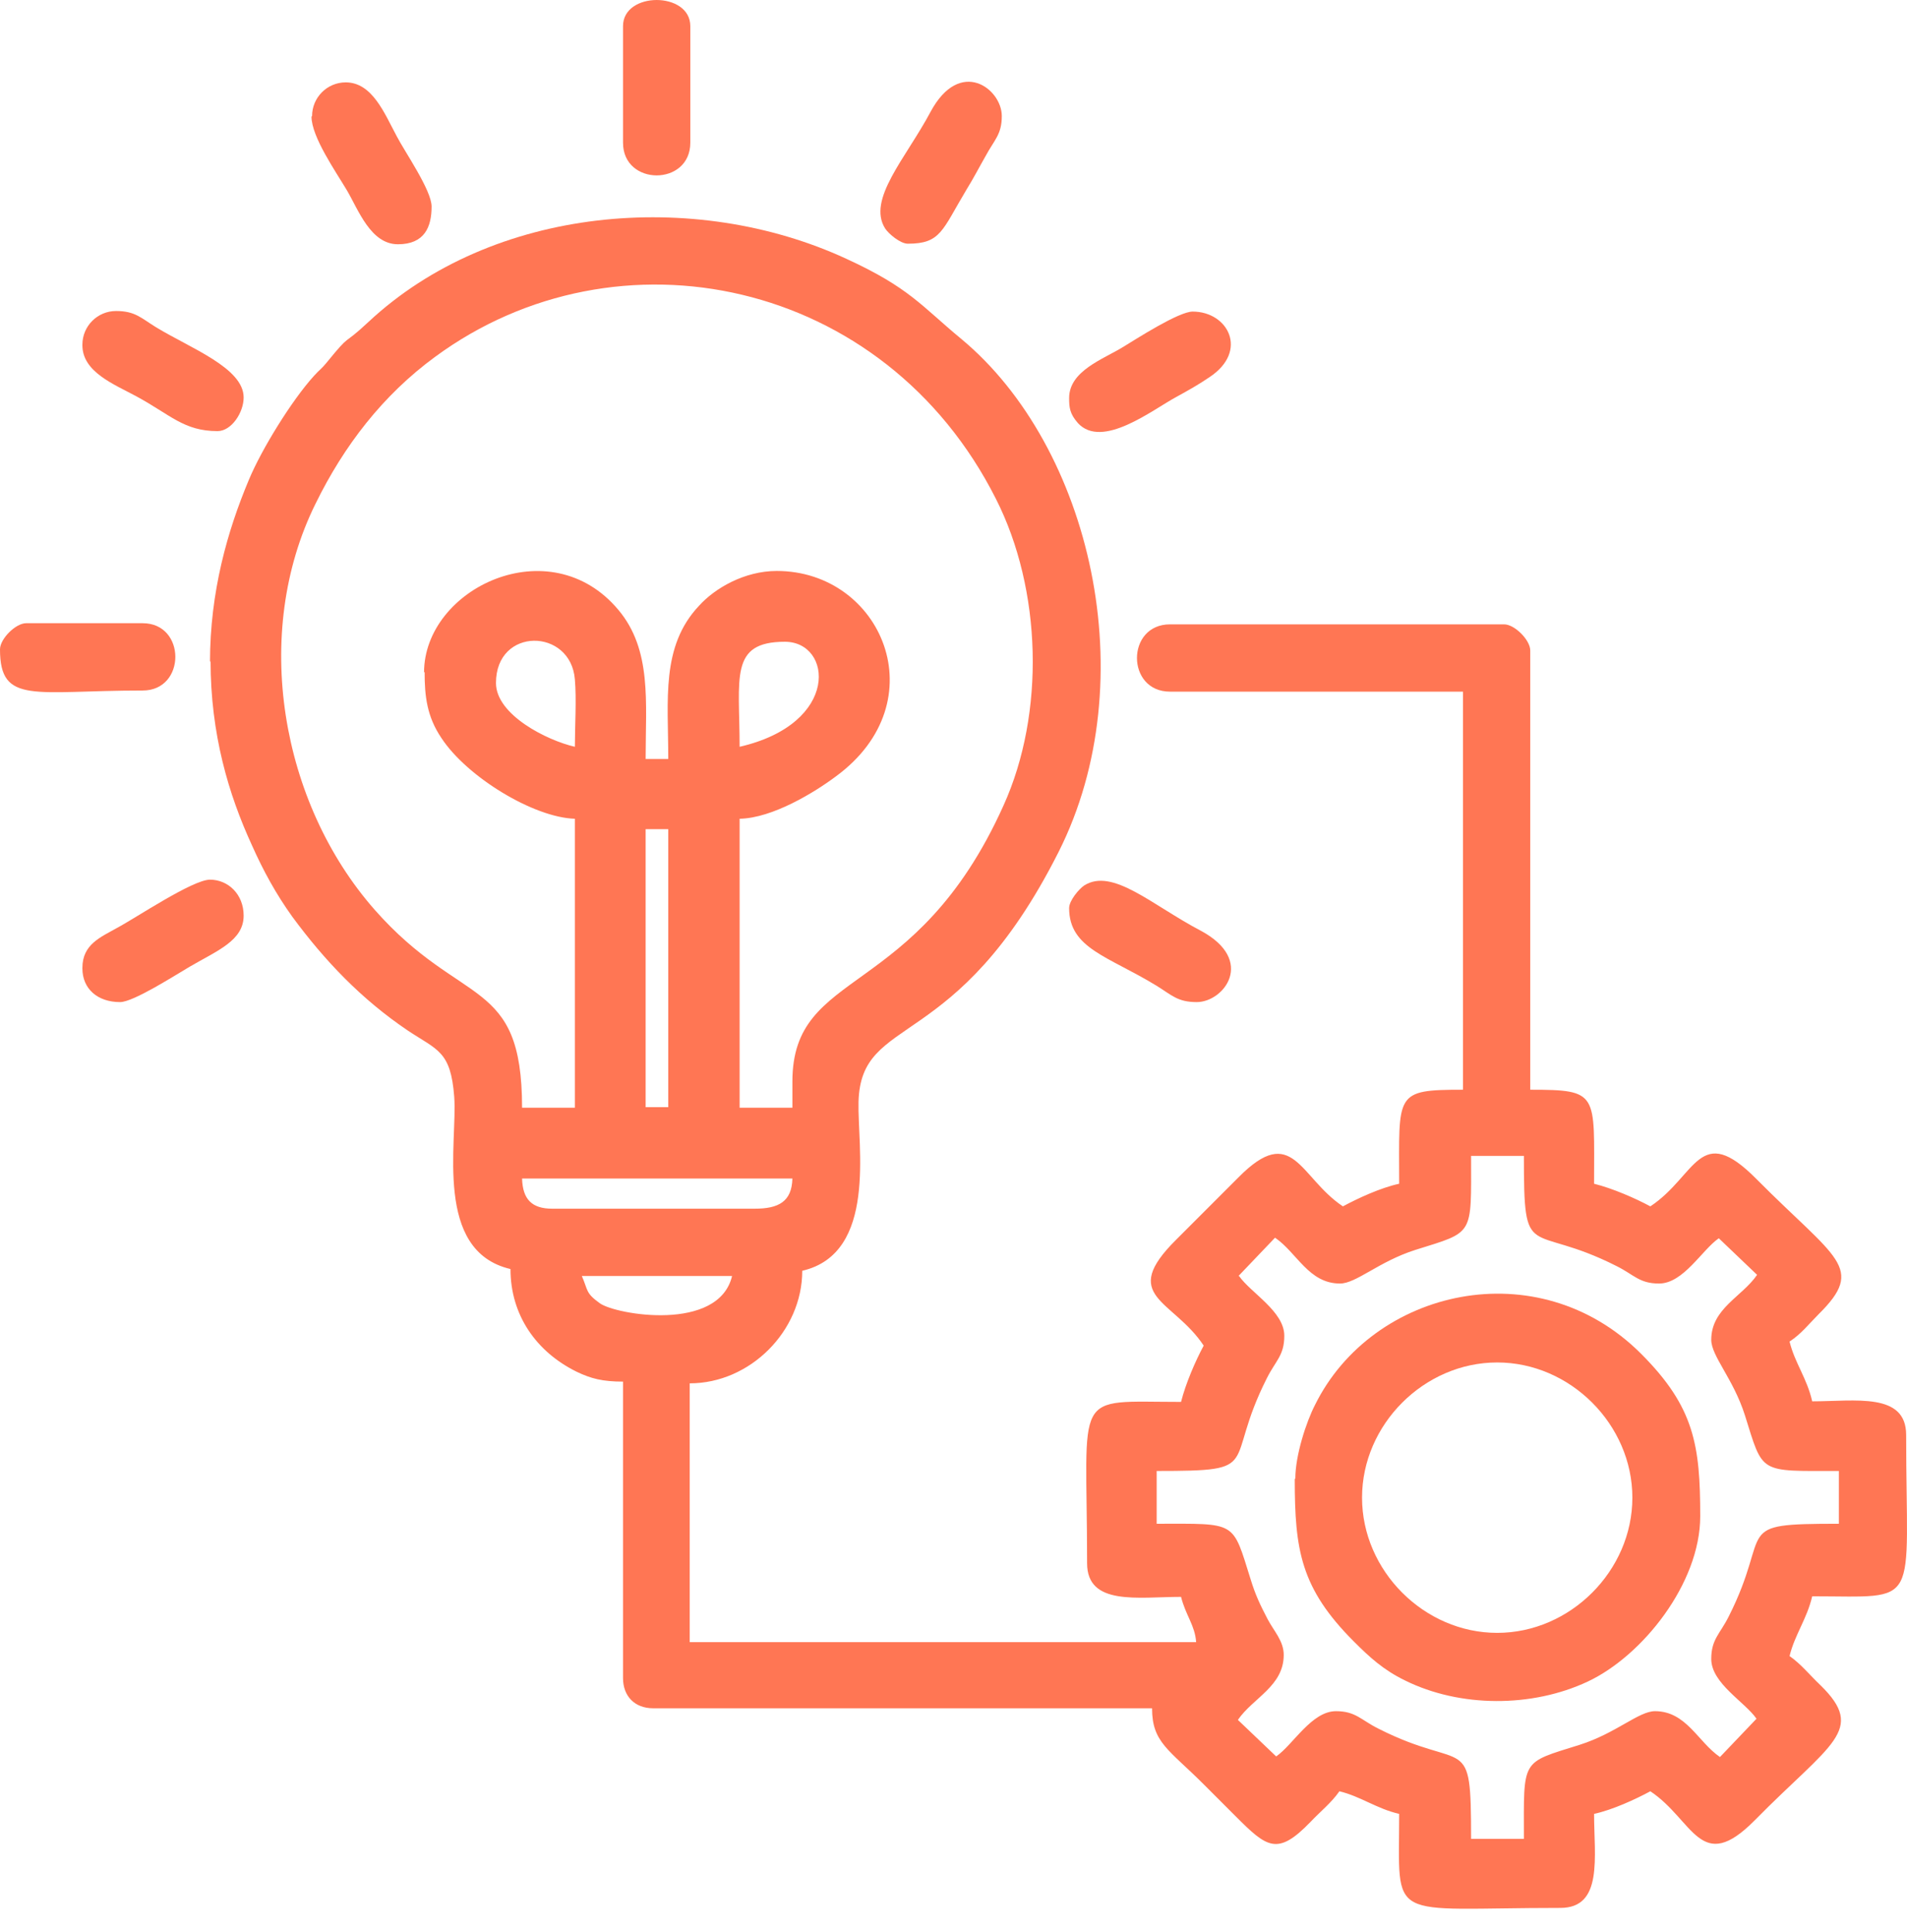
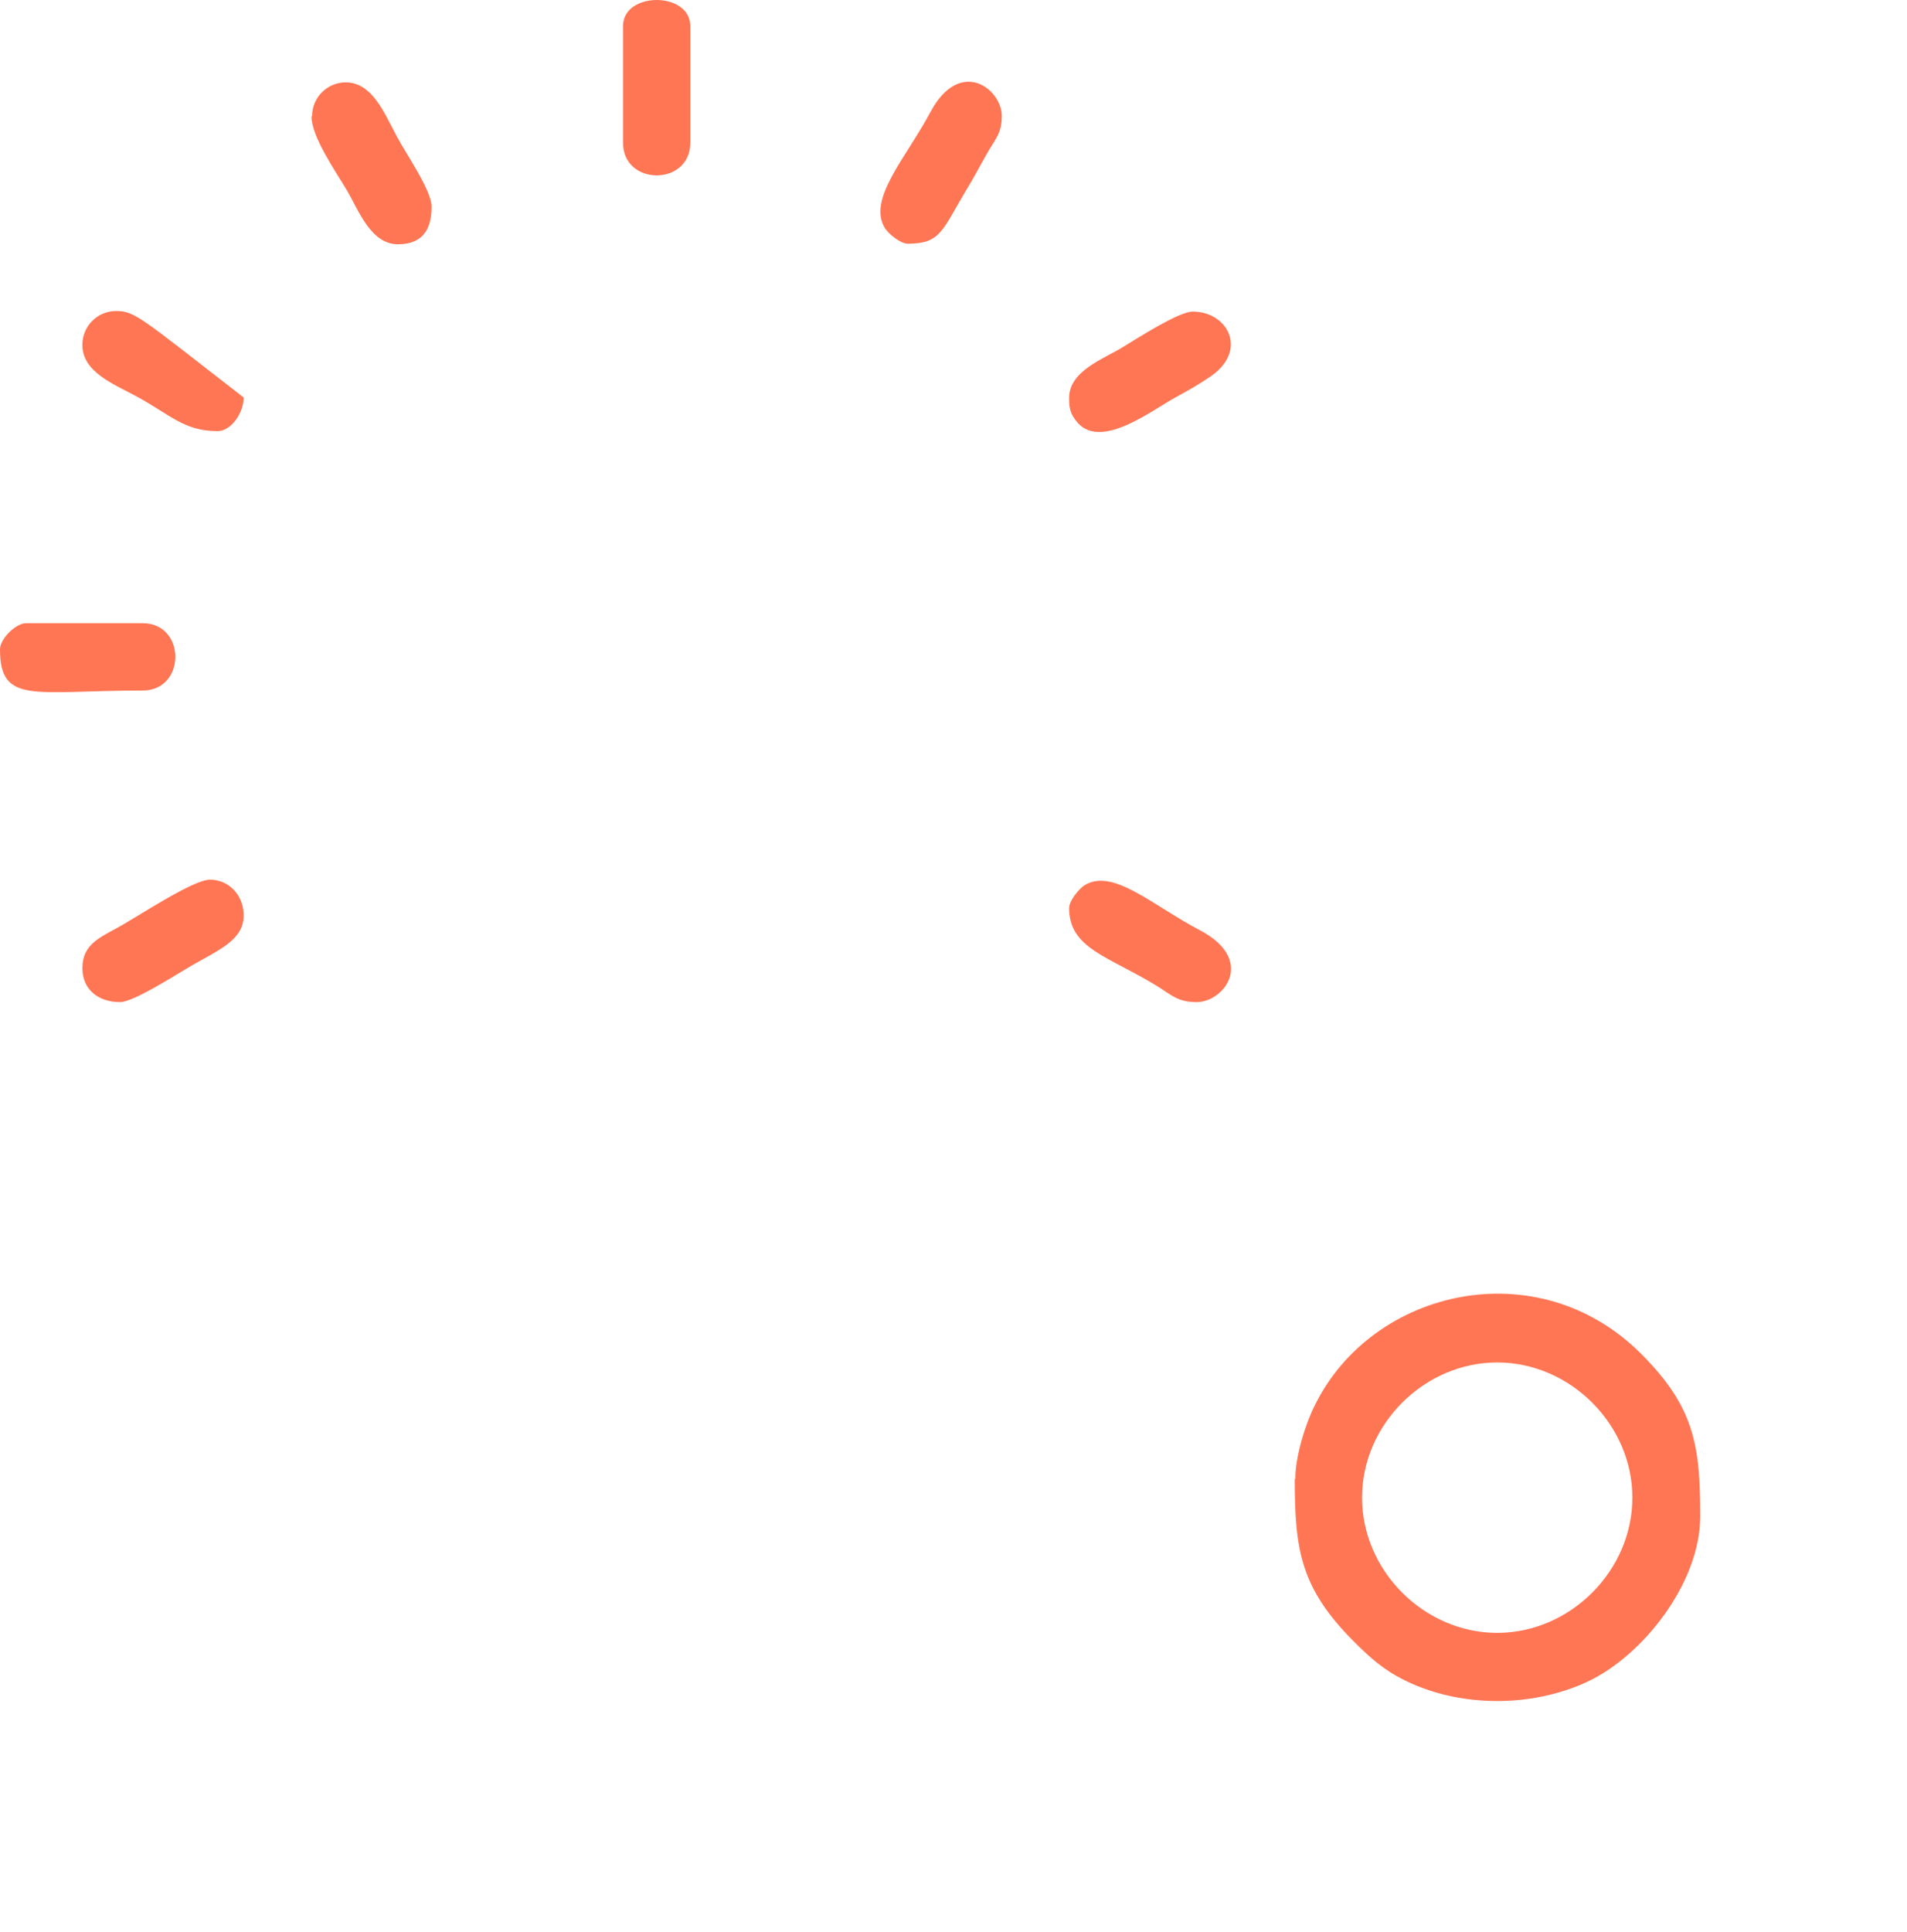
<svg xmlns="http://www.w3.org/2000/svg" width="77" height="78" viewBox="0 0 77 78" fill="none">
-   <path fill-rule="evenodd" clip-rule="evenodd" d="M23.493 51.506H29.559C29.02 53.778 24.875 53.075 24.219 52.606C23.633 52.185 23.75 52.091 23.493 51.506ZM50.007 51.506L51.483 49.96C52.373 50.569 52.841 51.81 54.106 51.81C54.762 51.81 55.675 50.92 57.151 50.452C59.54 49.702 59.399 49.913 59.399 46.657H61.531C61.531 51.061 61.718 49.304 65.278 51.108C65.981 51.459 66.192 51.81 66.988 51.81C67.972 51.81 68.721 50.452 69.401 49.983L70.947 51.459C70.338 52.349 69.096 52.817 69.096 54.082C69.096 54.738 69.986 55.651 70.455 57.127C71.204 59.516 70.993 59.376 74.249 59.376V61.507C69.846 61.507 71.602 61.694 69.799 65.255C69.448 65.957 69.096 66.168 69.096 66.964C69.096 67.948 70.455 68.698 70.923 69.377L69.448 70.923C68.557 70.314 68.089 69.072 66.824 69.072C66.168 69.072 65.255 69.963 63.779 70.431C61.39 71.18 61.531 70.97 61.531 74.225H59.399C59.399 69.822 59.212 71.579 55.652 69.775C54.949 69.424 54.738 69.072 53.942 69.072C52.958 69.072 52.209 70.431 51.529 70.899L49.983 69.424C50.593 68.534 51.834 68.065 51.834 66.8C51.834 66.238 51.436 65.84 51.178 65.348C50.873 64.763 50.686 64.365 50.499 63.755C49.749 61.367 49.96 61.507 46.704 61.507V59.376C51.108 59.376 49.351 59.188 51.155 55.628C51.506 54.925 51.857 54.715 51.857 53.918C51.857 52.934 50.499 52.185 50.03 51.506H50.007ZM21.08 47.571H31.995C31.972 48.508 31.433 48.789 30.473 48.789H22.298C21.478 48.789 21.104 48.414 21.08 47.571ZM26.069 33.47H26.983V44.69H26.069V33.47ZM29.864 30.144C29.864 27.357 29.442 25.905 31.691 25.905C33.611 25.905 33.939 29.207 29.864 30.144ZM20.026 27.568C20.026 25.296 23.048 25.343 23.212 27.427C23.282 28.224 23.212 29.325 23.212 30.144C22.087 29.887 20.026 28.856 20.026 27.568ZM17.145 27.123C17.145 28.107 17.239 28.927 17.825 29.793C18.855 31.362 21.549 33.002 23.212 33.049V44.713H21.08C21.08 39.396 18.644 40.708 15.131 36.726C11.336 32.416 10.142 25.577 12.742 20.33C13.89 17.988 15.459 15.95 17.567 14.405C24.922 8.994 35.719 11.219 40.216 20.143C42.067 23.797 42.207 28.786 40.521 32.51C36.961 40.427 31.995 39.022 31.995 43.659V44.713H29.864V33.049C31.199 33.025 32.909 31.971 33.752 31.339C37.874 28.317 35.602 23.047 31.363 23.047C30.051 23.047 28.857 23.75 28.224 24.453C26.678 26.092 26.983 28.247 26.983 30.636H26.069C26.069 28.341 26.327 26.233 24.968 24.617C22.204 21.314 17.122 23.75 17.122 27.146L17.145 27.123ZM8.502 26.678C8.502 29.629 9.229 32.065 10.165 34.103C10.634 35.157 11.149 36.094 11.805 37.007C13.117 38.787 14.592 40.333 16.466 41.598C17.661 42.394 18.199 42.418 18.34 44.268C18.48 46.095 17.497 50.498 20.612 51.225C20.612 53.098 21.666 54.574 23.282 55.37C23.867 55.651 24.336 55.769 25.156 55.769V67.737C25.156 68.463 25.624 68.955 26.374 68.955H46.517C46.517 70.337 47.196 70.618 48.602 72.024C49.07 72.492 49.421 72.843 49.89 73.312C51.155 74.577 51.576 74.928 52.911 73.546C53.333 73.101 53.755 72.773 54.082 72.305C54.949 72.516 55.581 73.007 56.495 73.218C56.495 77.668 55.933 77.013 63.006 77.013C64.74 77.013 64.365 74.951 64.365 73.218C65.114 73.054 66.028 72.633 66.637 72.305C68.394 73.476 68.651 75.701 70.853 73.476C73.921 70.361 75.373 69.845 73.499 68.018C73.055 67.597 72.727 67.175 72.258 66.847C72.469 65.981 72.961 65.348 73.172 64.435C77.622 64.435 76.966 64.997 76.966 57.923C76.966 56.19 74.905 56.565 73.172 56.565C72.961 55.628 72.469 55.019 72.258 54.152C72.727 53.848 73.031 53.45 73.429 53.051C75.35 51.154 74.132 50.826 70.923 47.594C68.604 45.252 68.511 47.454 66.637 48.695C66.028 48.367 65.114 47.969 64.365 47.782C64.365 44.128 64.576 43.987 61.788 43.987V26.256C61.788 25.835 61.156 25.202 60.734 25.202H47.243C45.463 25.202 45.463 27.919 47.243 27.919H59.071V43.987C56.284 43.987 56.495 44.128 56.495 47.782C55.745 47.945 54.832 48.367 54.223 48.695C52.466 47.524 52.209 45.299 50.007 47.524L47.501 50.03C45.158 52.349 47.36 52.443 48.602 54.316C48.274 54.925 47.876 55.839 47.688 56.588C43.238 56.588 43.894 56.026 43.894 63.1C43.894 64.833 45.955 64.458 47.688 64.458C47.876 65.208 48.25 65.606 48.297 66.285H27.849V55.839C30.285 55.839 32.393 53.731 32.393 51.295C35.438 50.592 34.618 46.236 34.665 44.479C34.759 40.872 38.6 42.605 42.746 34.384C46.236 27.451 44.058 18.035 38.811 13.678C37.195 12.343 36.726 11.617 34.173 10.446C28.037 7.612 19.886 8.315 14.873 12.999C13.773 14.03 14.217 13.374 13.187 14.639C12.999 14.873 12.882 14.943 12.672 15.178C11.782 16.161 10.564 18.129 10.048 19.37C9.182 21.431 8.479 23.891 8.479 26.725L8.502 26.678Z" fill="#FF7654" />
  <path fill-rule="evenodd" clip-rule="evenodd" d="M54.996 60.453C54.996 57.502 57.502 54.996 60.453 54.996C63.404 54.996 65.911 57.502 65.911 60.453C65.911 63.404 63.404 65.911 60.453 65.911C57.502 65.911 54.996 63.404 54.996 60.453ZM52.279 59.704C52.279 62.561 52.513 64.107 54.668 66.262C55.3 66.894 55.862 67.41 56.729 67.831C58.954 68.932 61.859 68.932 64.107 67.878C66.309 66.847 68.651 63.92 68.651 61.203C68.651 58.345 68.417 56.799 66.262 54.644C62.093 50.475 55.417 52.021 53.099 56.706C52.747 57.385 52.302 58.743 52.302 59.68L52.279 59.704Z" fill="#FF7654" />
  <path fill-rule="evenodd" clip-rule="evenodd" d="M43.169 36.656C43.169 38.295 44.761 38.6 46.705 39.794C47.314 40.169 47.548 40.45 48.321 40.45C49.422 40.45 50.711 38.764 48.485 37.569C46.518 36.539 44.925 35.016 43.777 35.742C43.567 35.883 43.169 36.351 43.169 36.656Z" fill="#FF7654" />
  <path fill-rule="evenodd" clip-rule="evenodd" d="M3.327 39.091C3.327 39.911 3.936 40.45 4.849 40.45C5.388 40.45 7.098 39.349 7.66 39.021C8.784 38.365 9.838 37.967 9.838 36.96C9.838 36.093 9.206 35.508 8.48 35.508C7.777 35.508 5.482 37.054 4.732 37.452C4.076 37.827 3.327 38.108 3.327 39.068V39.091Z" fill="#FF7654" />
  <path fill-rule="evenodd" clip-rule="evenodd" d="M36.656 9.837C37.991 9.837 38.038 9.299 39.022 7.659C39.326 7.167 39.514 6.792 39.795 6.301C40.146 5.645 40.45 5.434 40.45 4.684C40.45 3.584 38.764 2.295 37.57 4.52C36.586 6.371 34.993 8.057 35.743 9.228C35.883 9.439 36.352 9.837 36.656 9.837Z" fill="#FF7654" />
  <path fill-rule="evenodd" clip-rule="evenodd" d="M12.578 4.707C12.578 5.527 13.562 6.932 14.007 7.682C14.475 8.478 14.967 9.86 16.068 9.86C17.145 9.86 17.427 9.157 17.427 8.338C17.427 7.682 16.349 6.136 16.021 5.503C15.529 4.59 15.037 3.325 13.96 3.325C13.21 3.325 12.601 3.934 12.601 4.684L12.578 4.707Z" fill="#FF7654" />
-   <path fill-rule="evenodd" clip-rule="evenodd" d="M3.327 13.936C3.327 15.013 4.591 15.505 5.505 15.997C6.887 16.746 7.426 17.402 8.784 17.402C9.346 17.402 9.838 16.653 9.838 16.044C9.838 14.849 7.683 14.053 6.301 13.21C5.692 12.835 5.458 12.554 4.685 12.554C3.936 12.554 3.327 13.163 3.327 13.912V13.936Z" fill="#FF7654" />
+   <path fill-rule="evenodd" clip-rule="evenodd" d="M3.327 13.936C3.327 15.013 4.591 15.505 5.505 15.997C6.887 16.746 7.426 17.402 8.784 17.402C9.346 17.402 9.838 16.653 9.838 16.044C5.692 12.835 5.458 12.554 4.685 12.554C3.936 12.554 3.327 13.163 3.327 13.912V13.936Z" fill="#FF7654" />
  <path fill-rule="evenodd" clip-rule="evenodd" d="M43.169 16.067C43.169 16.442 43.192 16.7 43.52 17.074C44.504 18.152 46.541 16.535 47.502 16.02C47.97 15.763 48.392 15.528 48.837 15.224C50.429 14.17 49.586 12.577 48.157 12.577C47.595 12.577 45.886 13.678 45.347 14.006C44.55 14.498 43.169 14.966 43.169 16.067Z" fill="#FF7654" />
  <path fill-rule="evenodd" clip-rule="evenodd" d="M0 26.21C0 28.459 1.382 27.873 5.762 27.873C7.519 27.873 7.519 25.156 5.762 25.156H1.054C0.632 25.156 0 25.789 0 26.21Z" fill="#FF7654" />
  <path fill-rule="evenodd" clip-rule="evenodd" d="M25.156 1.054V5.762C25.156 7.519 27.873 7.519 27.873 5.762V1.054C27.873 -0.351 25.156 -0.351 25.156 1.054Z" fill="#FF7654" />
</svg>